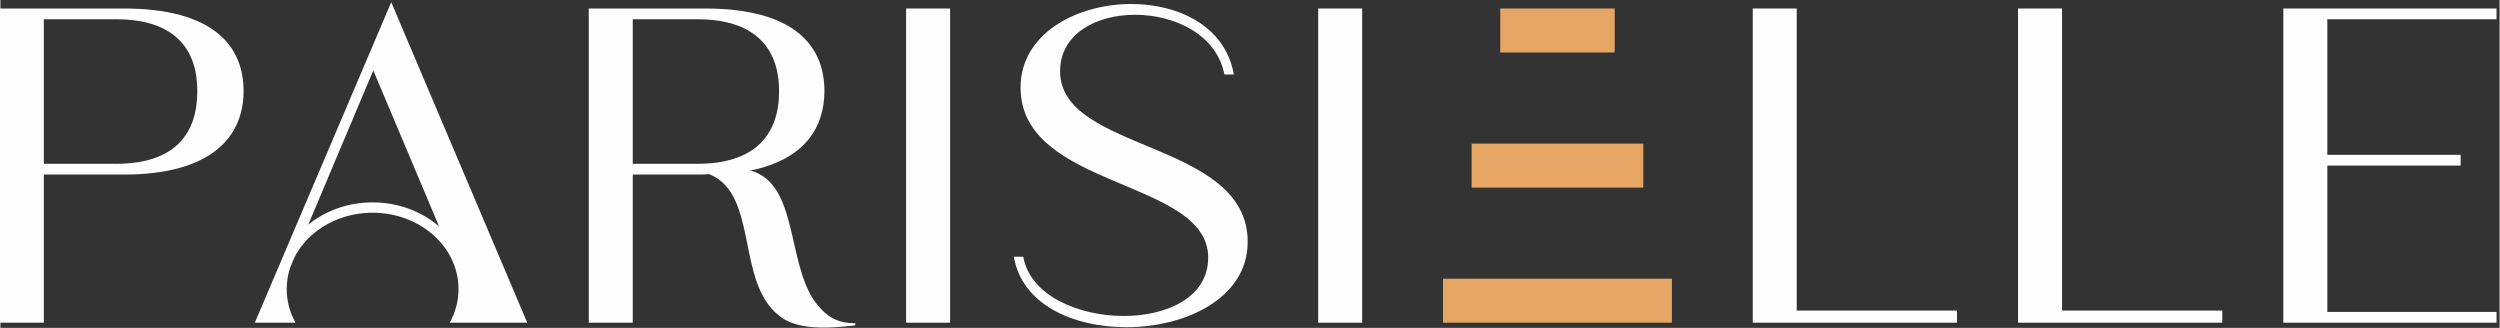
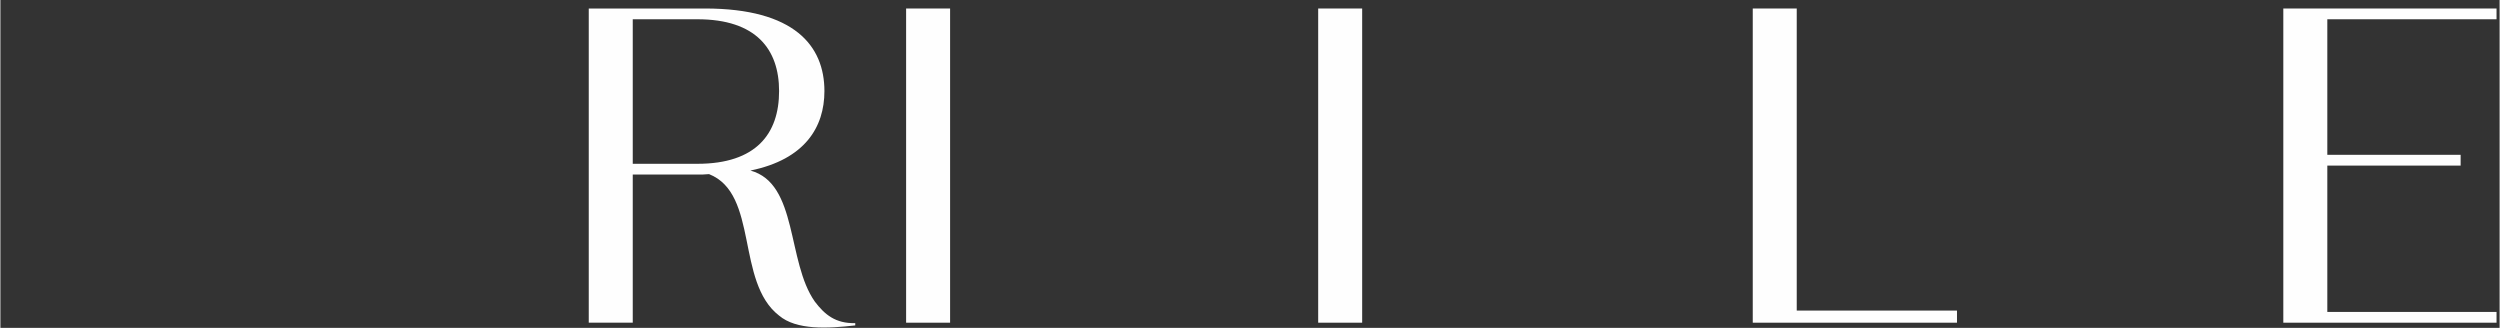
<svg xmlns="http://www.w3.org/2000/svg" xml:space="preserve" width="1182px" height="155px" version="1.1" style="shape-rendering:geometricPrecision; text-rendering:geometricPrecision; image-rendering:optimizeQuality; fill-rule:evenodd; clip-rule:evenodd" viewBox="0 0 1182 155.05">
  <rect x="0" y="0" width="1182" height="155.05" fill="#333333" stroke="none" />
  <defs>
    <style type="text/css"> .fil1 {fill:#E5A663} .fil0 {fill:#FEFEFE;fill-rule:nonzero} </style>
  </defs>
  <g id="Layer_x0020_1">
    <g id="_1716727982640">
-       <path class="fil0" d="M249.18 152.62l-64.33 -151.58 -64.53 151.58c6.42,0 12.83,0 19.25,0 -2.66,-4.8 -4.15,-10.21 -4.15,-15.92 0,-3.54 0.57,-6.96 1.64,-10.19l2.07 -4.89c2,-3.87 4.75,-7.37 8.08,-10.35 7.36,-6.59 17.56,-10.66 28.83,-10.66 11.28,0 21.48,4.08 28.83,10.66 7.29,6.52 11.79,15.51 11.79,25.43 0,5.72 -1.49,11.12 -4.15,15.92 12.22,0 24.45,0 36.67,0zm-103.57 -46.38l30.75 -72.93 31.11 73.76c-8.17,-7.03 -19.25,-11.35 -31.43,-11.35 -11.69,0 -22.37,3.99 -30.43,10.52z" />
-       <path class="fil1" d="M682.28 131.82l108.27 0 0 20.8 -108.27 0 0 -20.8zm13.53 -63.91l81.2 0 0 20.81 -81.2 0 0 -20.81zm13.54 -63.89l54.13 0 0 20.8 -54.13 0 0 -20.8z" />
-       <path class="fil0" d="M20.54 152.62l0 -70.06 37.79 0c42.24,0 56.68,-18.46 56.68,-39.48 0,-21.44 -14.44,-39.06 -56.68,-39.06l-58.6 0 0 148.6 20.81 0zm0 -143.51l34.18 0c27.81,0 38.42,14.22 38.42,33.97 0,20.17 -10.61,34.39 -38.42,34.39l-34.18 0 0 -68.36z" />
      <path class="fil0" d="M299.07 152.62l0 -70.06 30.36 0c1.91,0 3.82,0 5.73,-0.21 23.56,9.34 12.56,50.95 33.08,66.88 8.25,7 23.11,6.15 36.06,4.67l0 -1.07c-9.34,0.22 -14.44,-4.03 -19.11,-10.18 -13.34,-18.9 -7.86,-55.84 -30.46,-61.99 25.86,-5.31 34.99,-20.6 34.99,-37.58 0,-21.44 -14.23,-39.06 -56.47,-39.06l-54.99 0 0 148.6 20.81 0zm0 -143.51l30.57 0c27.81,0 38.64,14.22 38.64,33.97 0,20.17 -10.83,34.39 -38.64,34.39l-30.57 0 0 -68.36z" />
      <polygon class="fil0" points="449.16,152.62 449.16,4.02 428.36,4.02 428.36,152.62 " />
-       <path class="fil0" d="M532.6 154.75c28.44,0 57.31,-14.01 57.31,-40.34 0,-48.19 -88.73,-42.25 -88.73,-80.67 0,-17.84 17.19,-26.75 35.45,-26.75 18.68,0 38.64,9.34 42.25,28.23l4.45 0c-3.82,-22.71 -26.11,-33.33 -48.4,-33.33 -25.9,0 -52.44,14.01 -52.44,39.49 0,48.19 88.74,43.1 88.74,80.46 0,18.68 -19.32,27.6 -39.91,27.6 -21.65,0 -44.37,-9.77 -47.55,-28.02l-4.46 0c3.82,22.5 27.81,33.33 53.29,33.33z" />
      <polygon class="fil0" points="644.05,152.62 644.05,4.02 623.25,4.02 623.25,152.62 " />
      <polygon class="fil0" points="925.37,152.62 925.37,146.89 849.58,146.89 849.58,4.02 828.78,4.02 828.78,152.62 " />
-       <polygon class="fil0" points="1050.84,152.62 1050.84,146.89 975.05,146.89 975.05,4.02 954.24,4.02 954.24,152.62 " />
      <polygon class="fil0" points="1180.55,152.62 1180.55,147.53 1100.52,147.53 1100.52,78.32 1163.57,78.32 1163.57,73.22 1100.52,73.22 1100.52,9.11 1180.55,9.11 1180.55,4.02 1079.71,4.02 1079.71,152.62 " />
    </g>
  </g>
</svg>